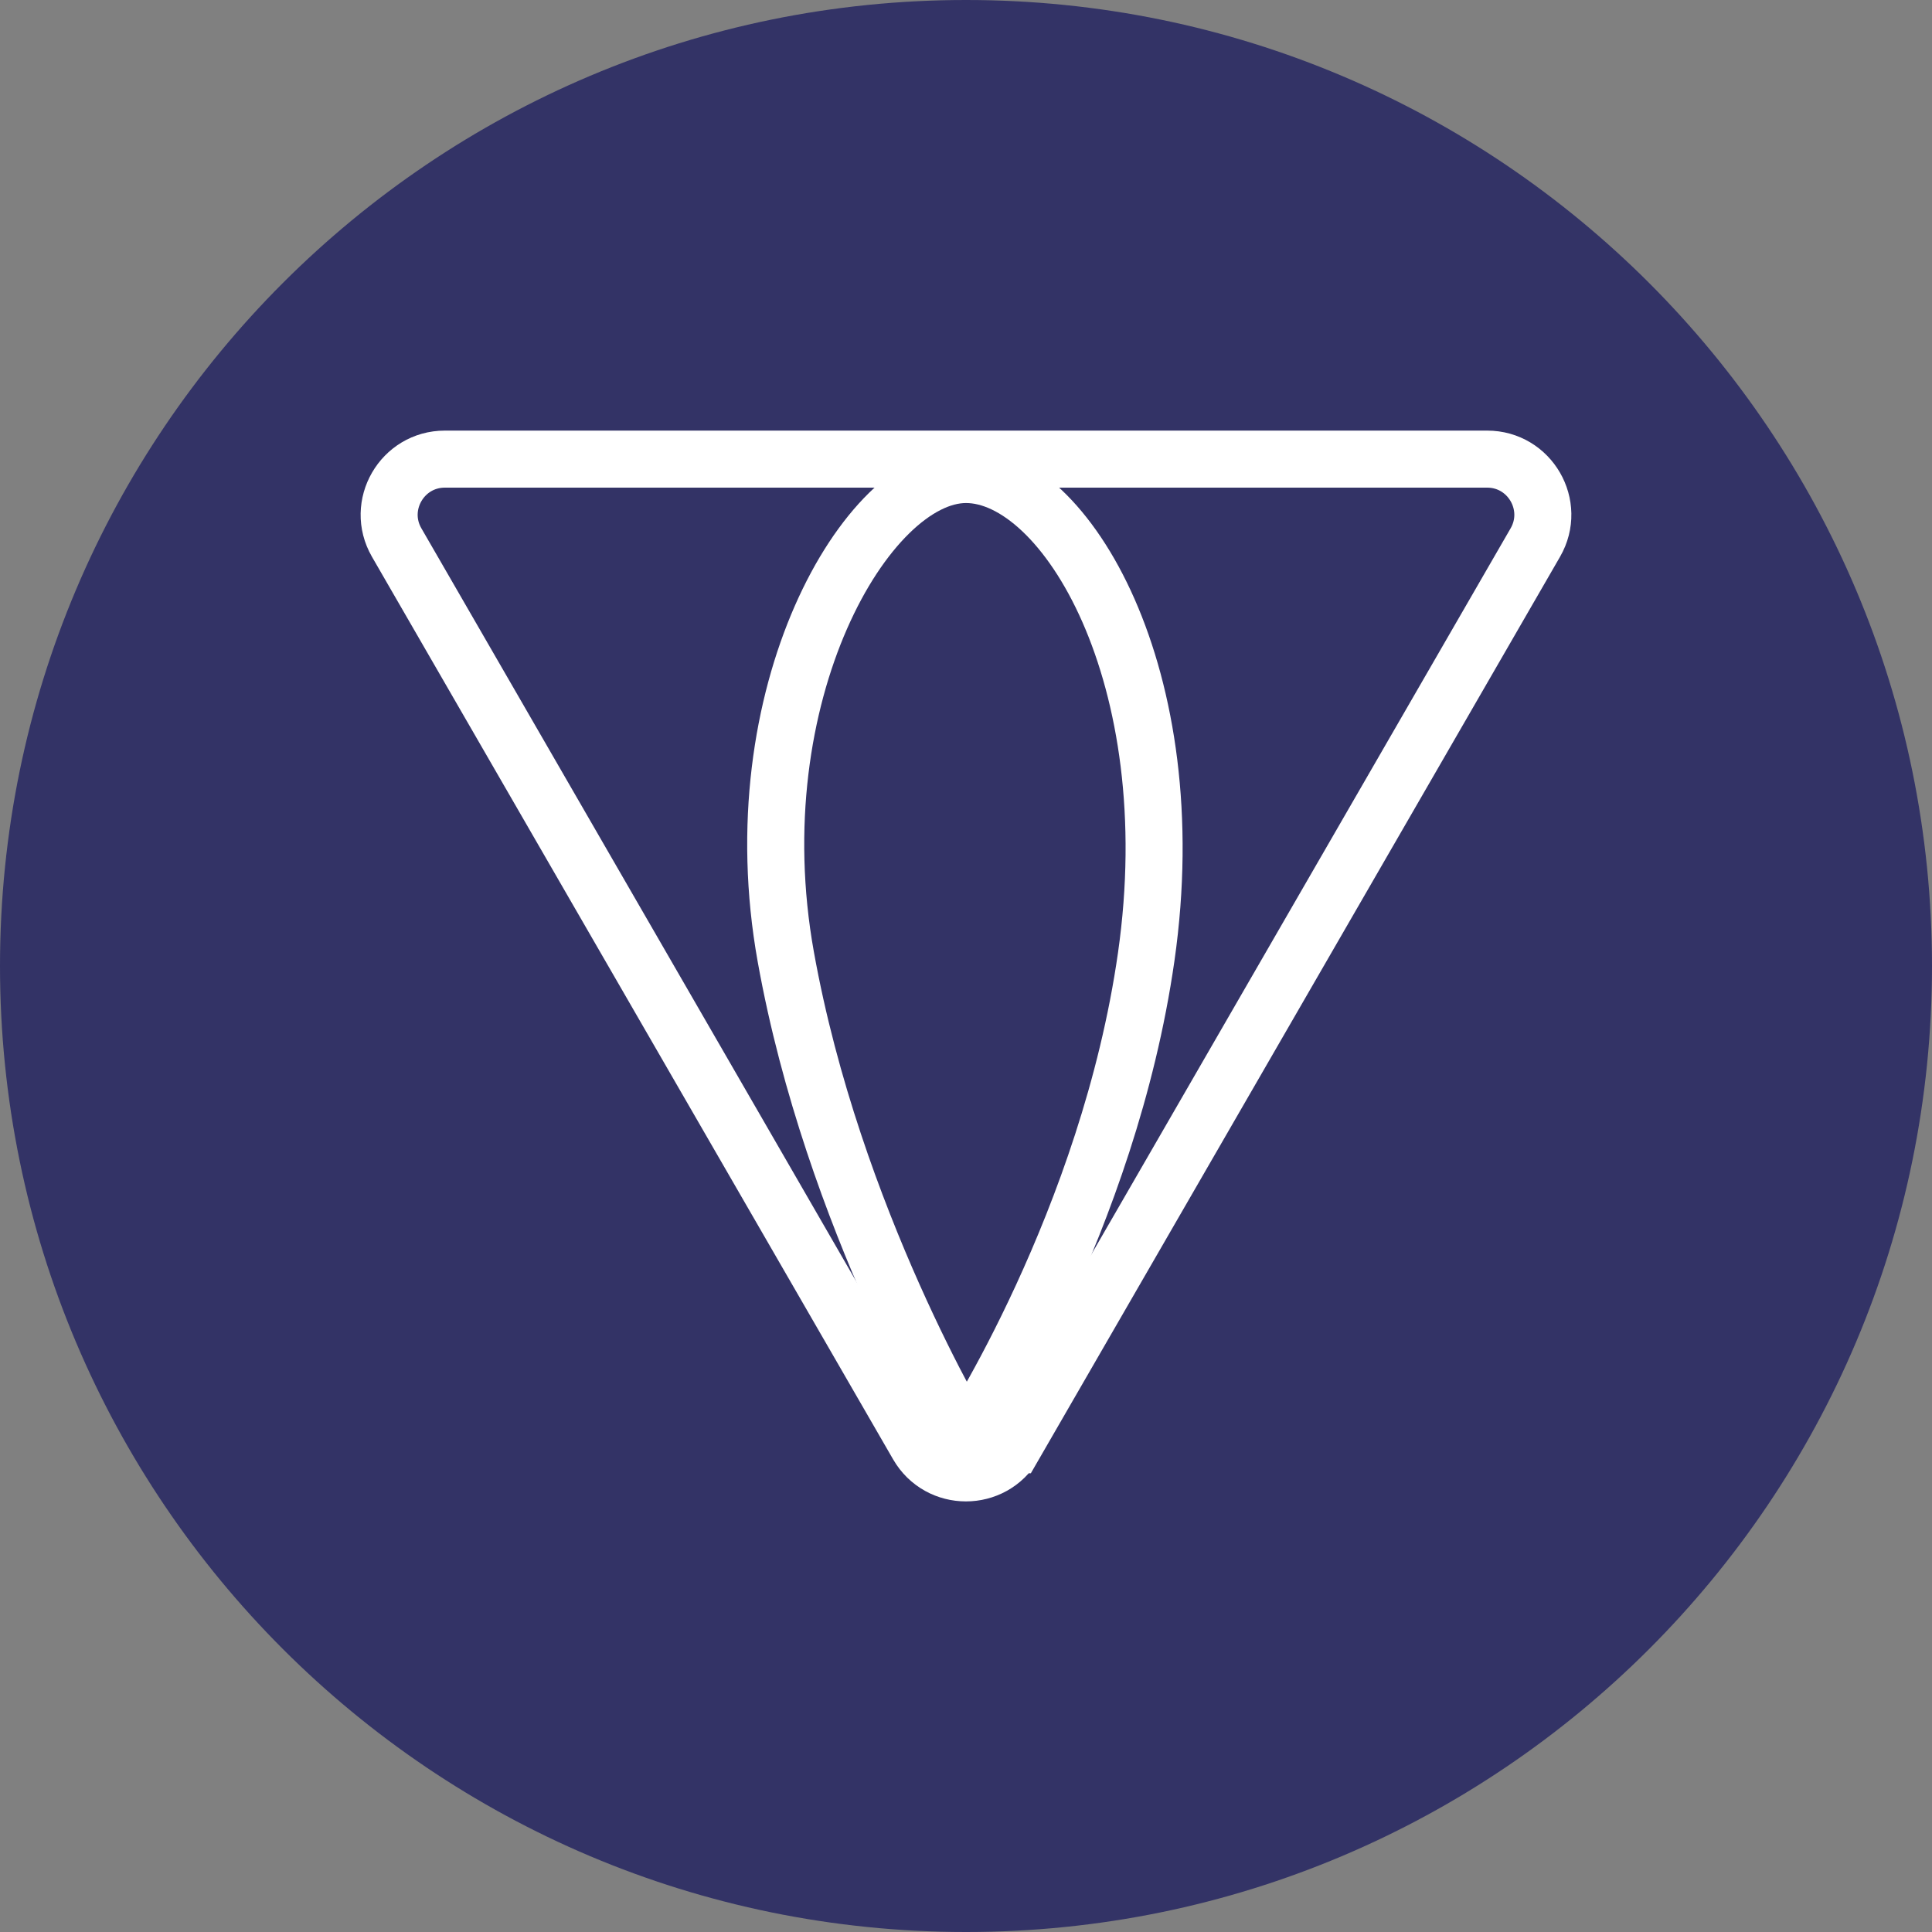
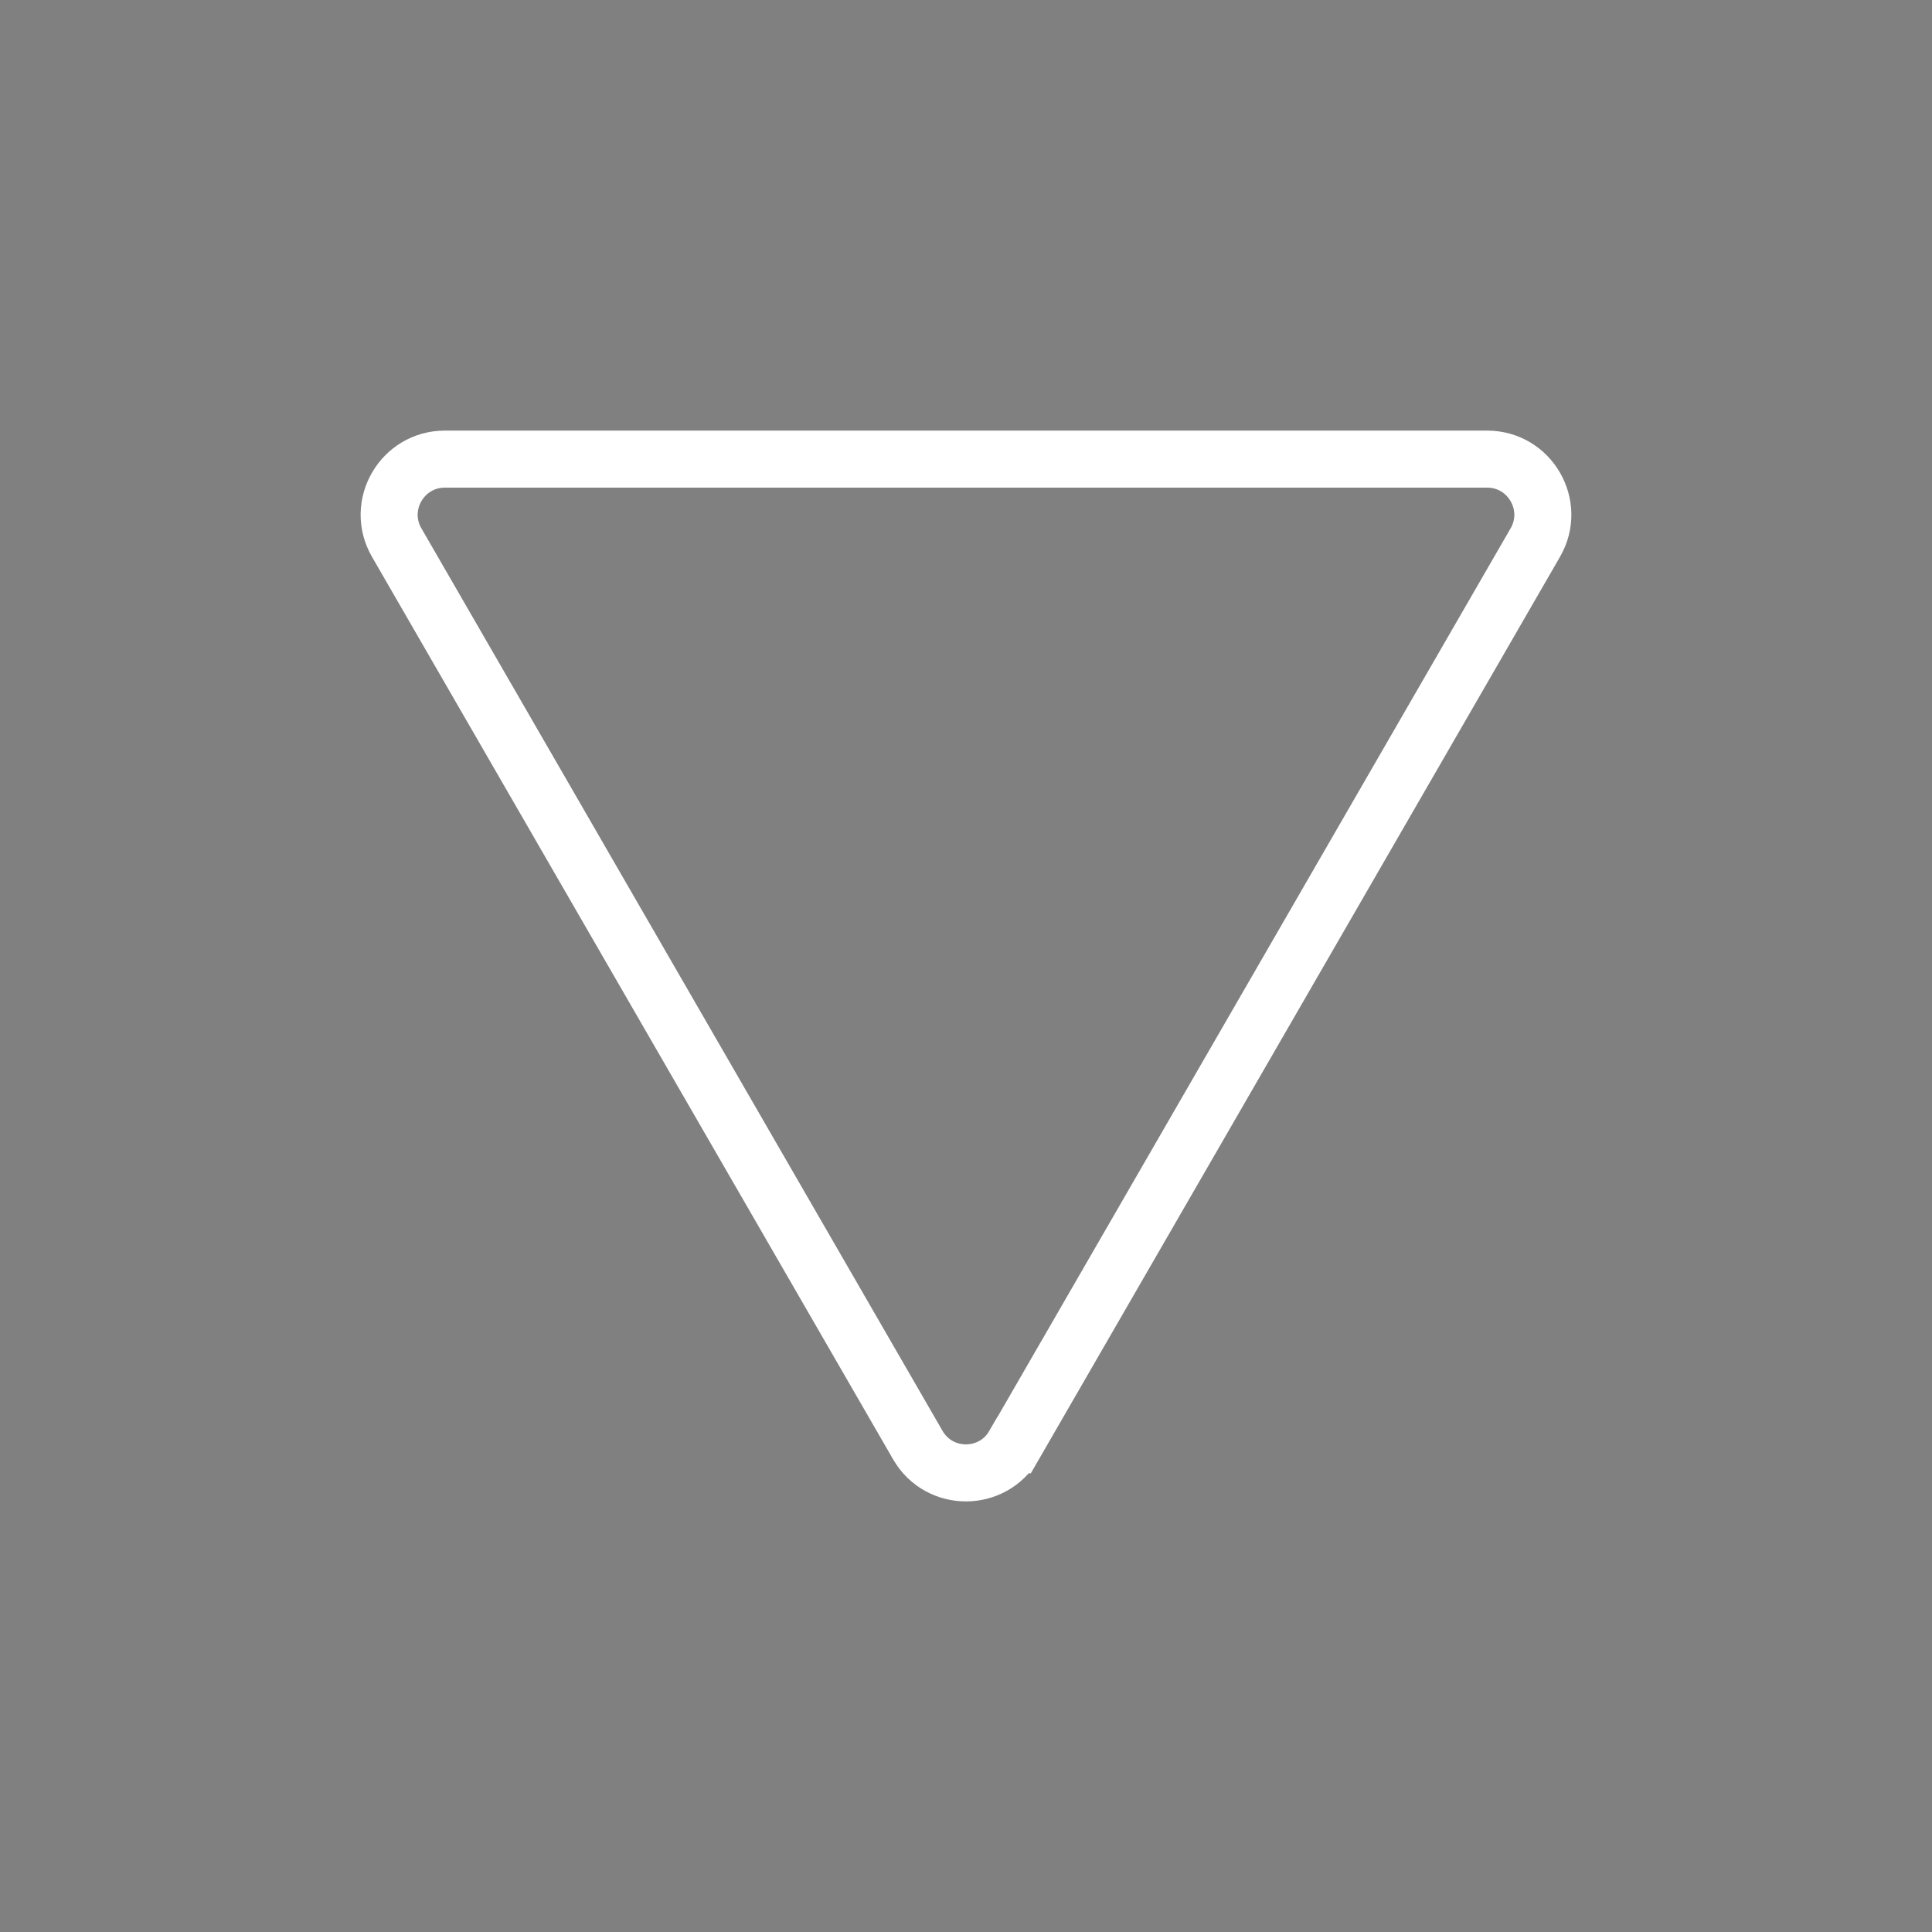
<svg xmlns="http://www.w3.org/2000/svg" id="Layer_2" data-name="Layer 2" viewBox="0 0 135.5 135.5">
  <rect x="0" y="0" width="135.5" height="135.5" fill="#808080" stroke="none" />
  <defs>
    <style>      .cls-1 {        fill: none;        stroke: #fff;        stroke-linecap: round;        stroke-miterlimit: 10;        stroke-width: 4px;      }      .cls-2 {        fill: #336;      }    </style>
  </defs>
  <g id="Layer_1-2" data-name="Layer 1">
-     <path class="cls-2" d="M135.5,67.75c0,37.42-30.33,67.75-67.75,67.75S0,105.17,0,67.75,30.33,0,67.75,0s67.75,30.33,67.75,67.75Z" />
    <g>
      <path class="cls-1" d="M71.13,101.35l36.55-63.3c1.5-2.6-.38-5.85-3.38-5.85H31.2c-3,0-4.88,3.25-3.38,5.85l36.55,63.3c1.5,2.6,5.25,2.6,6.75,0Z" />
-       <path class="cls-1" d="M80.39,67.1c-2.64,18.49-12.64,33.82-12.64,33.82,0,0-9.34-15.44-12.64-33.82s5.66-33.82,12.64-33.82,15.45,14.16,12.64,33.82Z" />
    </g>
  </g>
</svg>